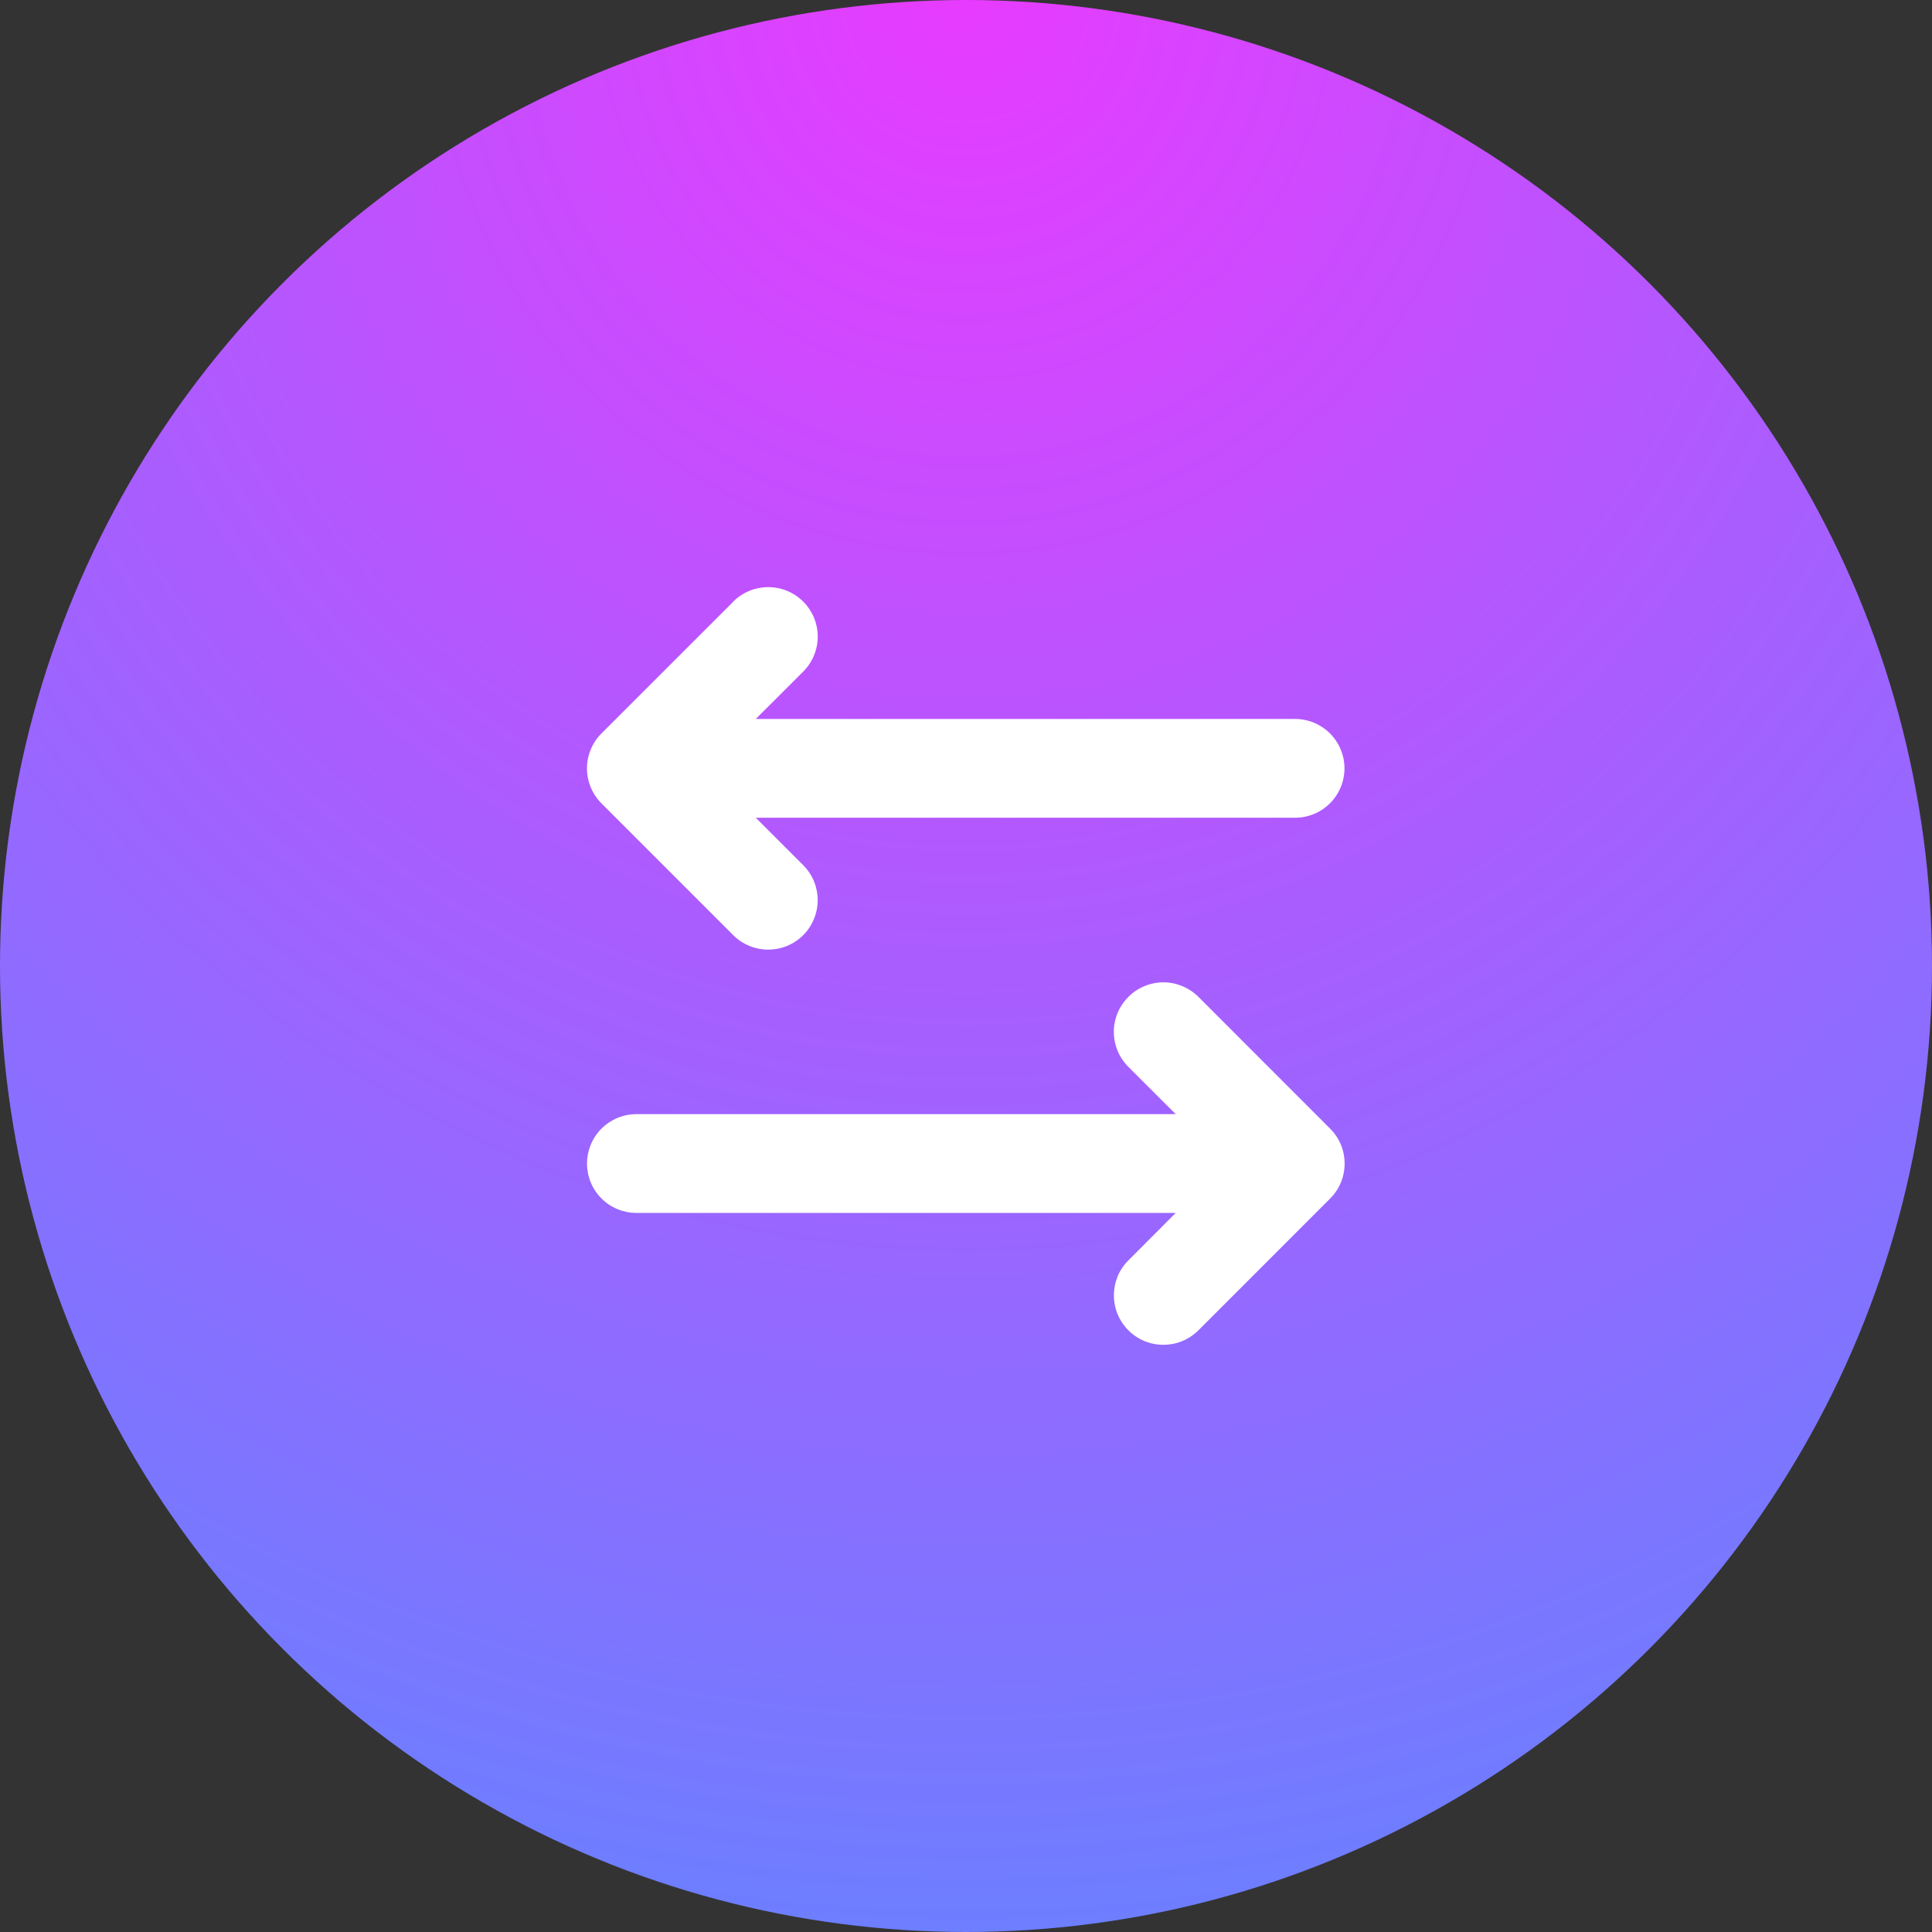
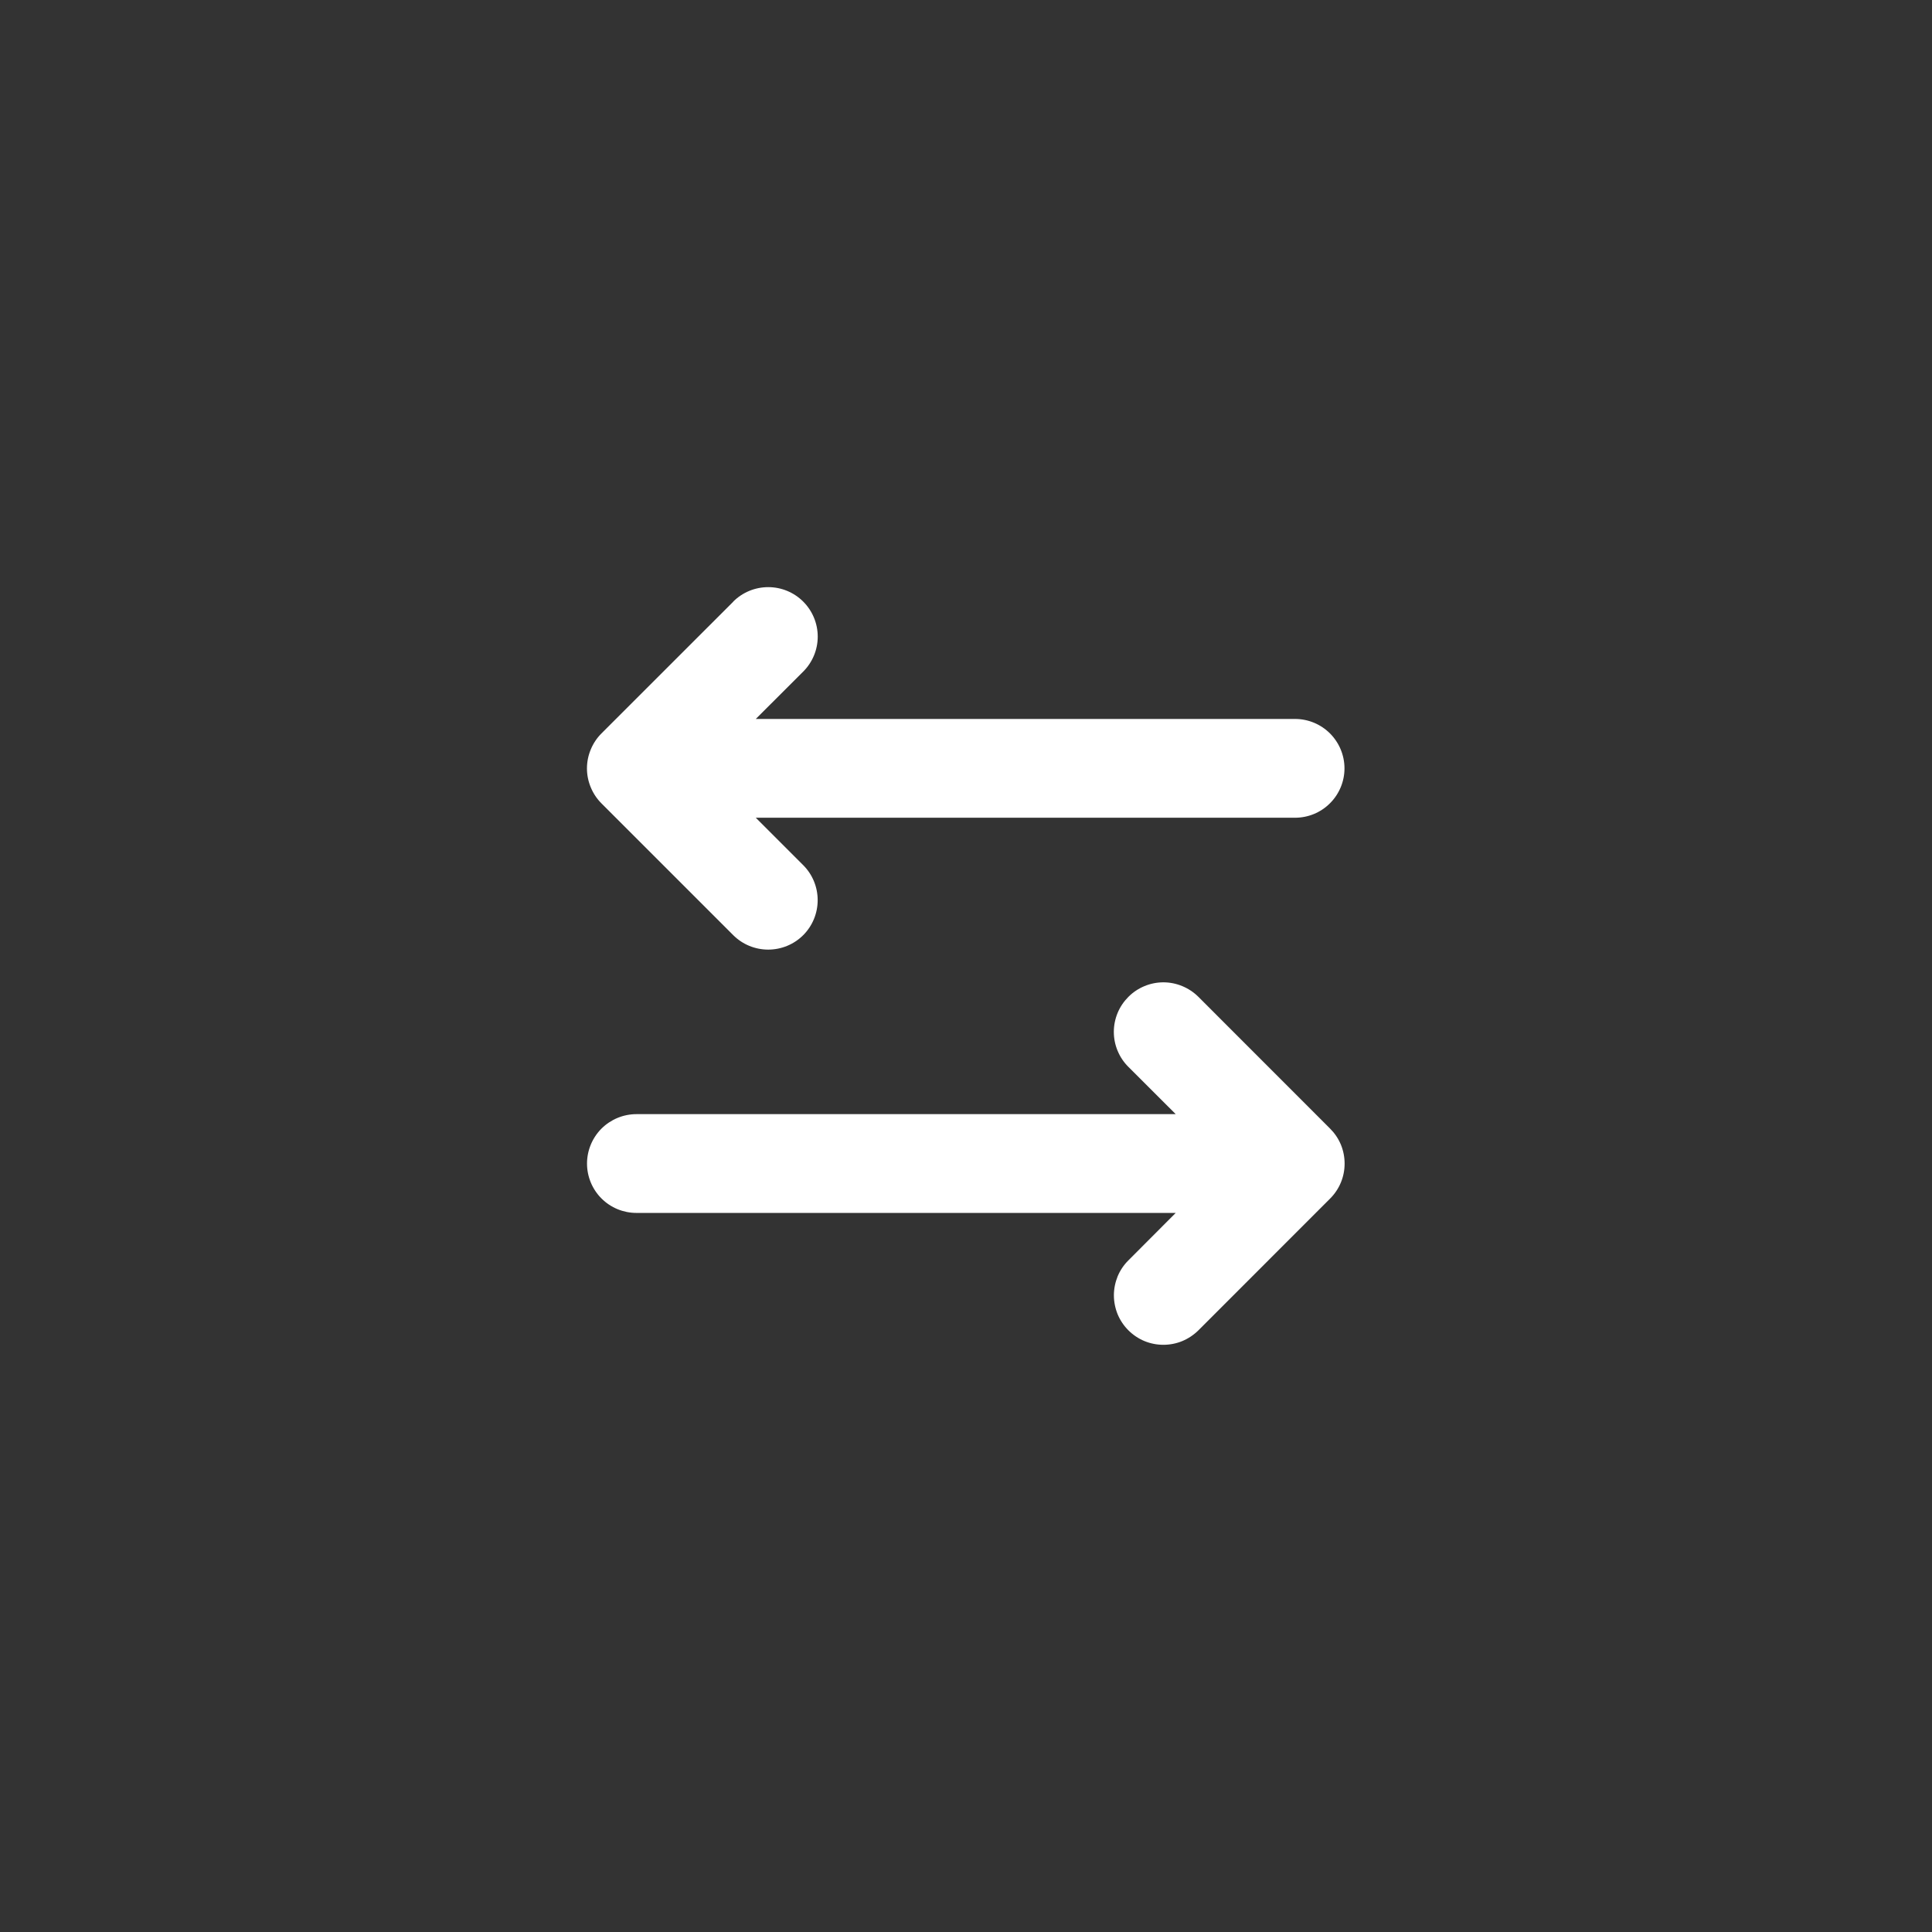
<svg xmlns="http://www.w3.org/2000/svg" width="31" height="31" viewBox="0 0 31 31" fill="none">
  <rect x="0" y="0" width="31" height="31" fill="#333333" stroke="none" />
-   <ellipse cx="15.5" cy="15.5" rx="15.5" ry="15.5" transform="rotate(-180 15.5 15.5)" fill="url(#paint0_radial_4044_7473)" />
-   <path d="M18.106 15.995C18.179 15.921 18.267 15.863 18.363 15.823C18.459 15.783 18.563 15.762 18.667 15.762C18.771 15.762 18.875 15.783 18.971 15.823C19.067 15.863 19.155 15.921 19.229 15.995L21.342 18.109C21.416 18.183 21.475 18.27 21.515 18.366C21.555 18.463 21.575 18.566 21.575 18.671C21.575 18.775 21.555 18.878 21.515 18.974C21.475 19.071 21.416 19.158 21.342 19.232L19.229 21.346C19.155 21.419 19.067 21.478 18.971 21.518C18.875 21.558 18.771 21.578 18.667 21.578C18.563 21.578 18.46 21.558 18.363 21.518C18.267 21.478 18.179 21.419 18.106 21.346C18.032 21.272 17.973 21.184 17.933 21.088C17.894 20.992 17.873 20.888 17.873 20.784C17.873 20.68 17.894 20.577 17.933 20.48C17.973 20.384 18.032 20.296 18.106 20.223L18.865 19.462L10.212 19.462C10.002 19.462 9.8 19.379 9.651 19.23C9.503 19.082 9.419 18.88 9.419 18.67C9.419 18.46 9.503 18.258 9.651 18.109C9.8 17.961 10.002 17.877 10.212 17.877L18.865 17.877L18.104 17.117C18.03 17.043 17.972 16.956 17.932 16.859C17.892 16.763 17.872 16.66 17.872 16.556C17.872 16.452 17.893 16.349 17.933 16.252C17.973 16.156 18.032 16.069 18.106 15.995ZM11.765 9.655L9.651 11.768C9.577 11.842 9.519 11.929 9.479 12.026C9.439 12.122 9.418 12.225 9.418 12.33C9.418 12.434 9.439 12.537 9.479 12.633C9.519 12.73 9.577 12.817 9.651 12.891L11.765 15.005C11.914 15.154 12.116 15.237 12.326 15.237C12.537 15.237 12.739 15.154 12.888 15.005C13.037 14.856 13.12 14.654 13.12 14.443C13.12 14.233 13.037 14.031 12.888 13.882L12.127 13.121L20.78 13.121C20.99 13.121 21.192 13.038 21.34 12.889C21.489 12.741 21.573 12.539 21.573 12.329C21.573 12.119 21.489 11.917 21.34 11.768C21.192 11.62 20.99 11.536 20.78 11.536L12.127 11.536L12.888 10.776C13.037 10.627 13.121 10.425 13.121 10.215C13.121 10.004 13.037 9.802 12.888 9.653C12.739 9.504 12.537 9.421 12.327 9.421C12.116 9.421 11.914 9.504 11.765 9.653L11.765 9.655Z" fill="white" />
+   <path d="M18.106 15.995C18.179 15.921 18.267 15.863 18.363 15.823C18.459 15.783 18.563 15.762 18.667 15.762C18.771 15.762 18.875 15.783 18.971 15.823C19.067 15.863 19.155 15.921 19.229 15.995L21.342 18.109C21.416 18.183 21.475 18.27 21.515 18.366C21.555 18.463 21.575 18.566 21.575 18.671C21.575 18.775 21.555 18.878 21.515 18.974C21.475 19.071 21.416 19.158 21.342 19.232L19.229 21.346C19.155 21.419 19.067 21.478 18.971 21.518C18.875 21.558 18.771 21.578 18.667 21.578C18.563 21.578 18.46 21.558 18.363 21.518C18.267 21.478 18.179 21.419 18.106 21.346C18.032 21.272 17.973 21.184 17.933 21.088C17.894 20.992 17.873 20.888 17.873 20.784C17.873 20.68 17.894 20.577 17.933 20.48C17.973 20.384 18.032 20.296 18.106 20.223L18.865 19.462L10.212 19.462C10.002 19.462 9.8 19.379 9.651 19.23C9.503 19.082 9.419 18.88 9.419 18.67C9.419 18.46 9.503 18.258 9.651 18.109C9.8 17.961 10.002 17.877 10.212 17.877L18.865 17.877L18.104 17.117C18.03 17.043 17.972 16.956 17.932 16.859C17.892 16.763 17.872 16.66 17.872 16.556C17.872 16.452 17.893 16.349 17.933 16.252C17.973 16.156 18.032 16.069 18.106 15.995M11.765 9.655L9.651 11.768C9.577 11.842 9.519 11.929 9.479 12.026C9.439 12.122 9.418 12.225 9.418 12.33C9.418 12.434 9.439 12.537 9.479 12.633C9.519 12.73 9.577 12.817 9.651 12.891L11.765 15.005C11.914 15.154 12.116 15.237 12.326 15.237C12.537 15.237 12.739 15.154 12.888 15.005C13.037 14.856 13.12 14.654 13.12 14.443C13.12 14.233 13.037 14.031 12.888 13.882L12.127 13.121L20.78 13.121C20.99 13.121 21.192 13.038 21.34 12.889C21.489 12.741 21.573 12.539 21.573 12.329C21.573 12.119 21.489 11.917 21.34 11.768C21.192 11.62 20.99 11.536 20.78 11.536L12.127 11.536L12.888 10.776C13.037 10.627 13.121 10.425 13.121 10.215C13.121 10.004 13.037 9.802 12.888 9.653C12.739 9.504 12.537 9.421 12.327 9.421C12.116 9.421 11.914 9.504 11.765 9.653L11.765 9.655Z" fill="white" />
  <defs>
    <radialGradient id="paint0_radial_4044_7473" cx="0" cy="0" r="1" gradientUnits="userSpaceOnUse" gradientTransform="translate(15.5 31) rotate(-90) scale(44.676 41.735)">
      <stop stop-color="#E83BFF" />
      <stop offset="1" stop-color="#369CFF" />
    </radialGradient>
  </defs>
</svg>